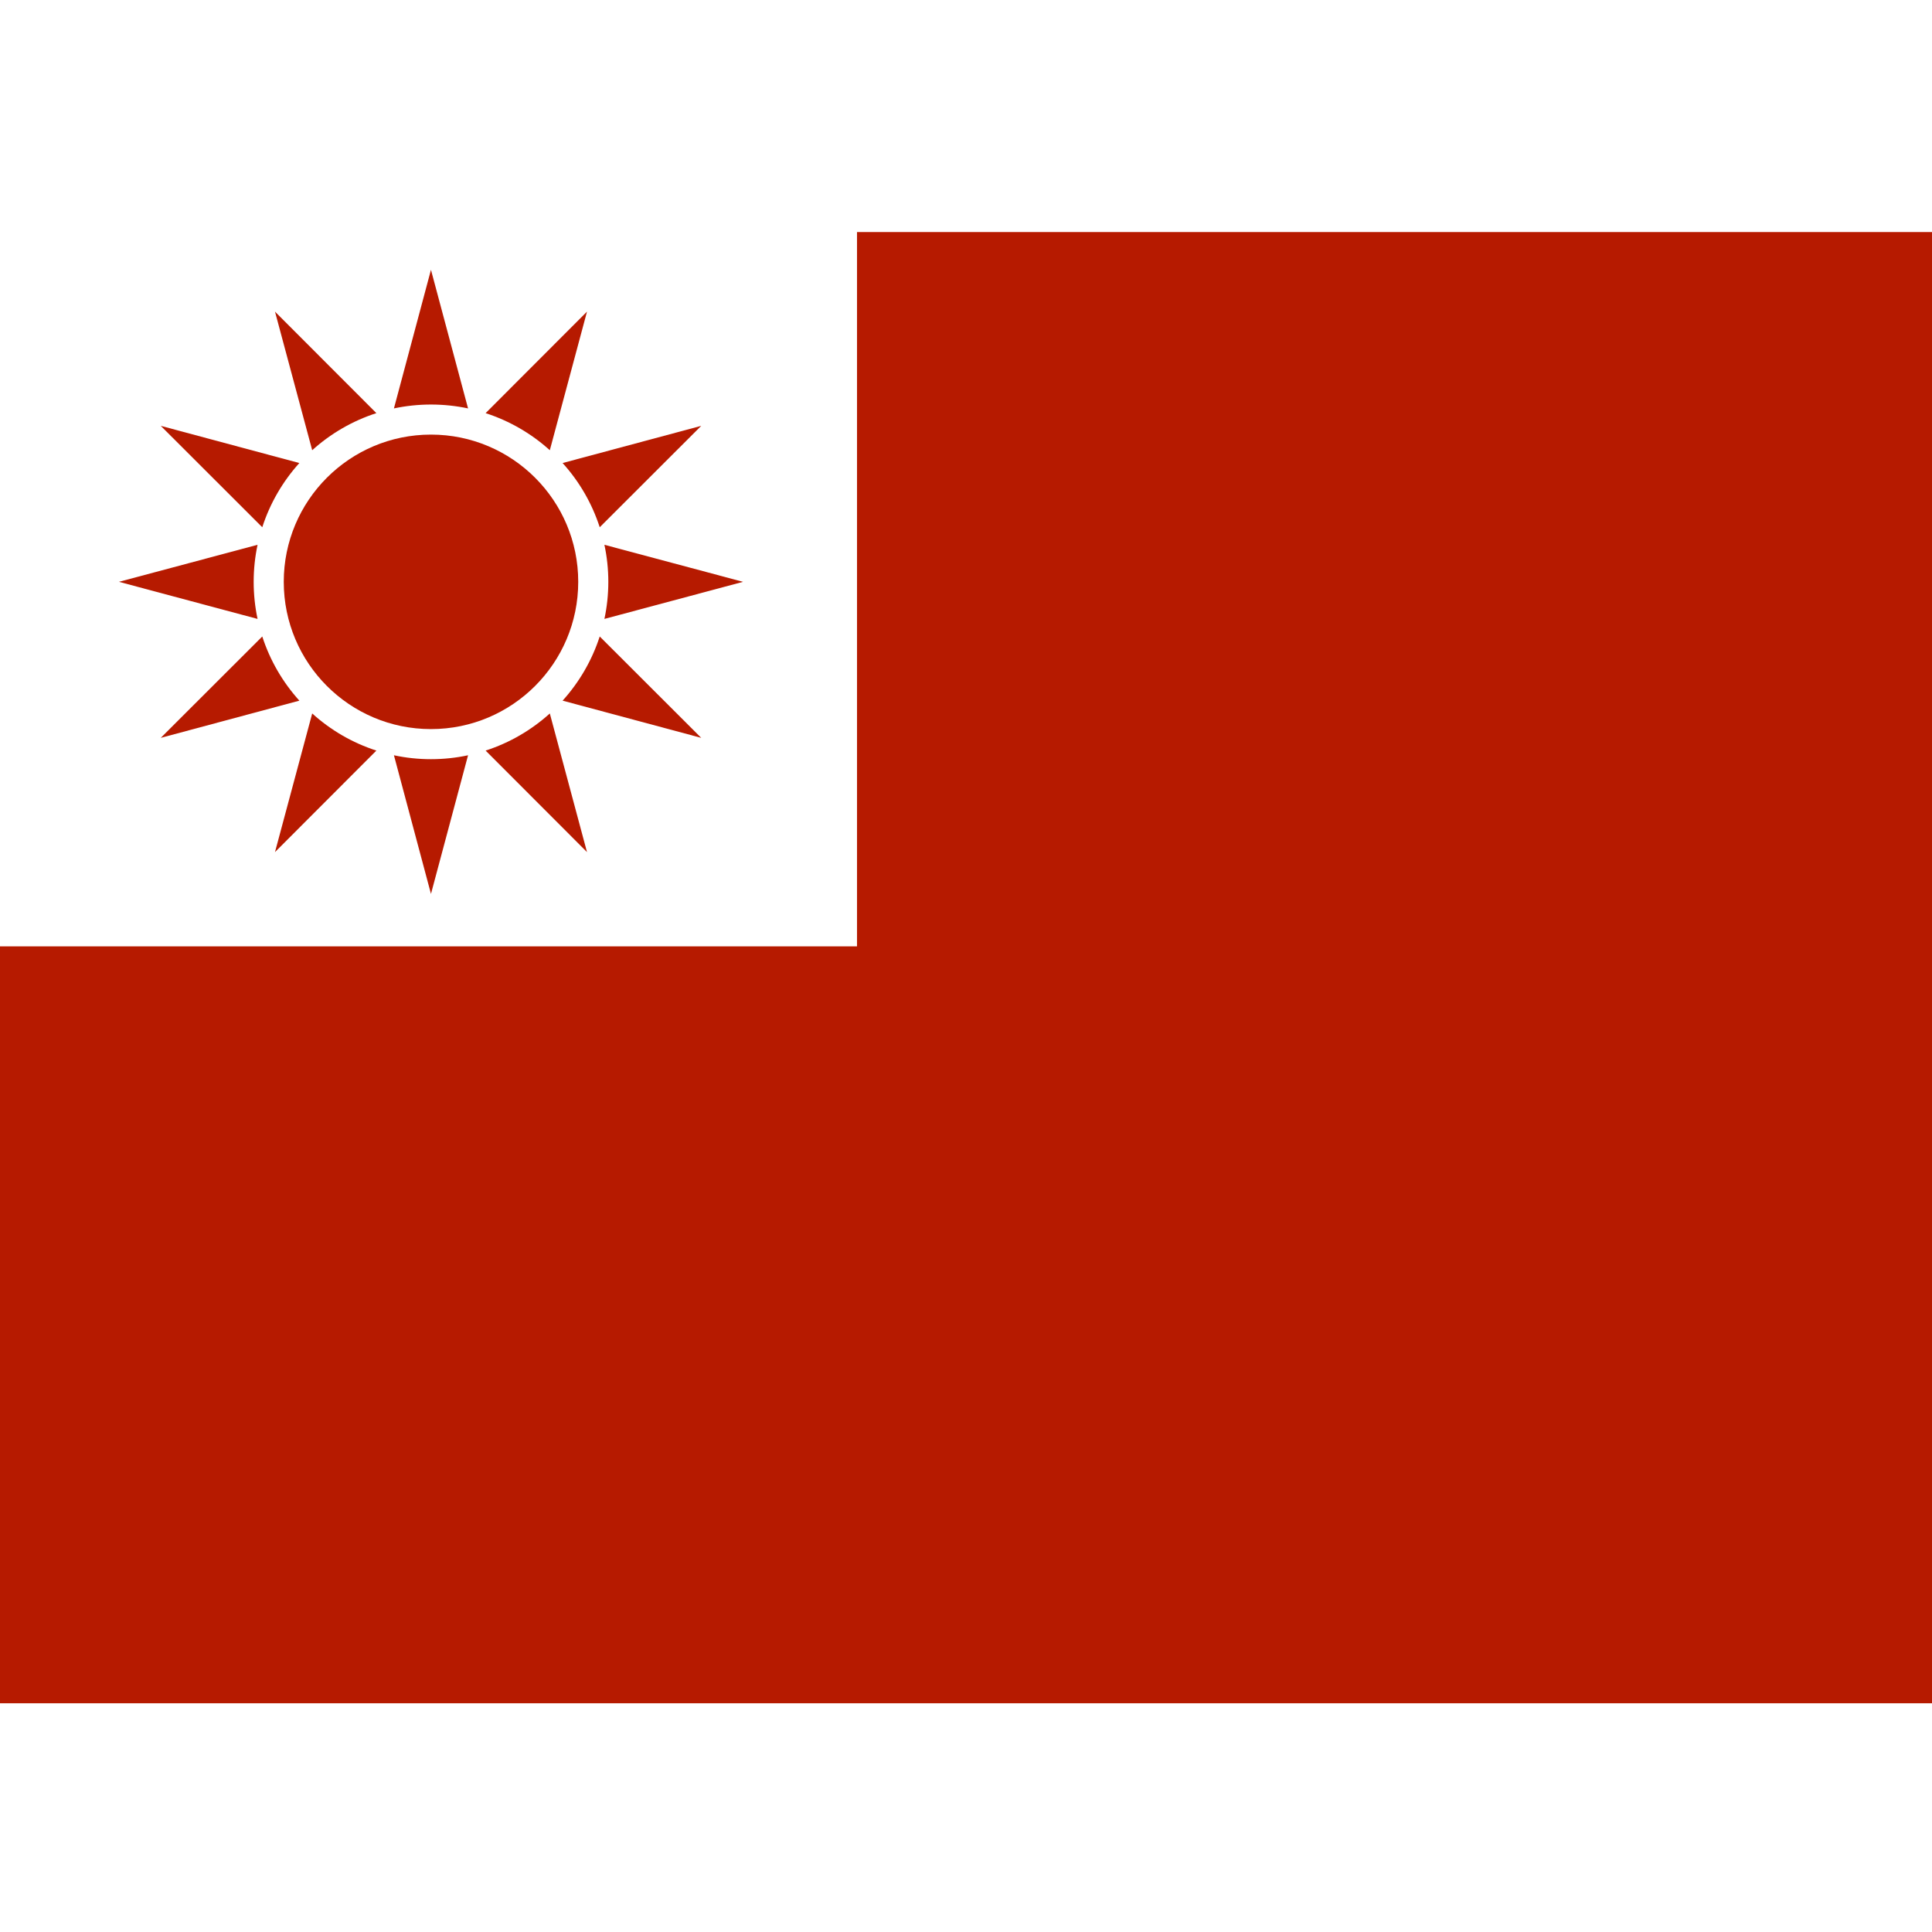
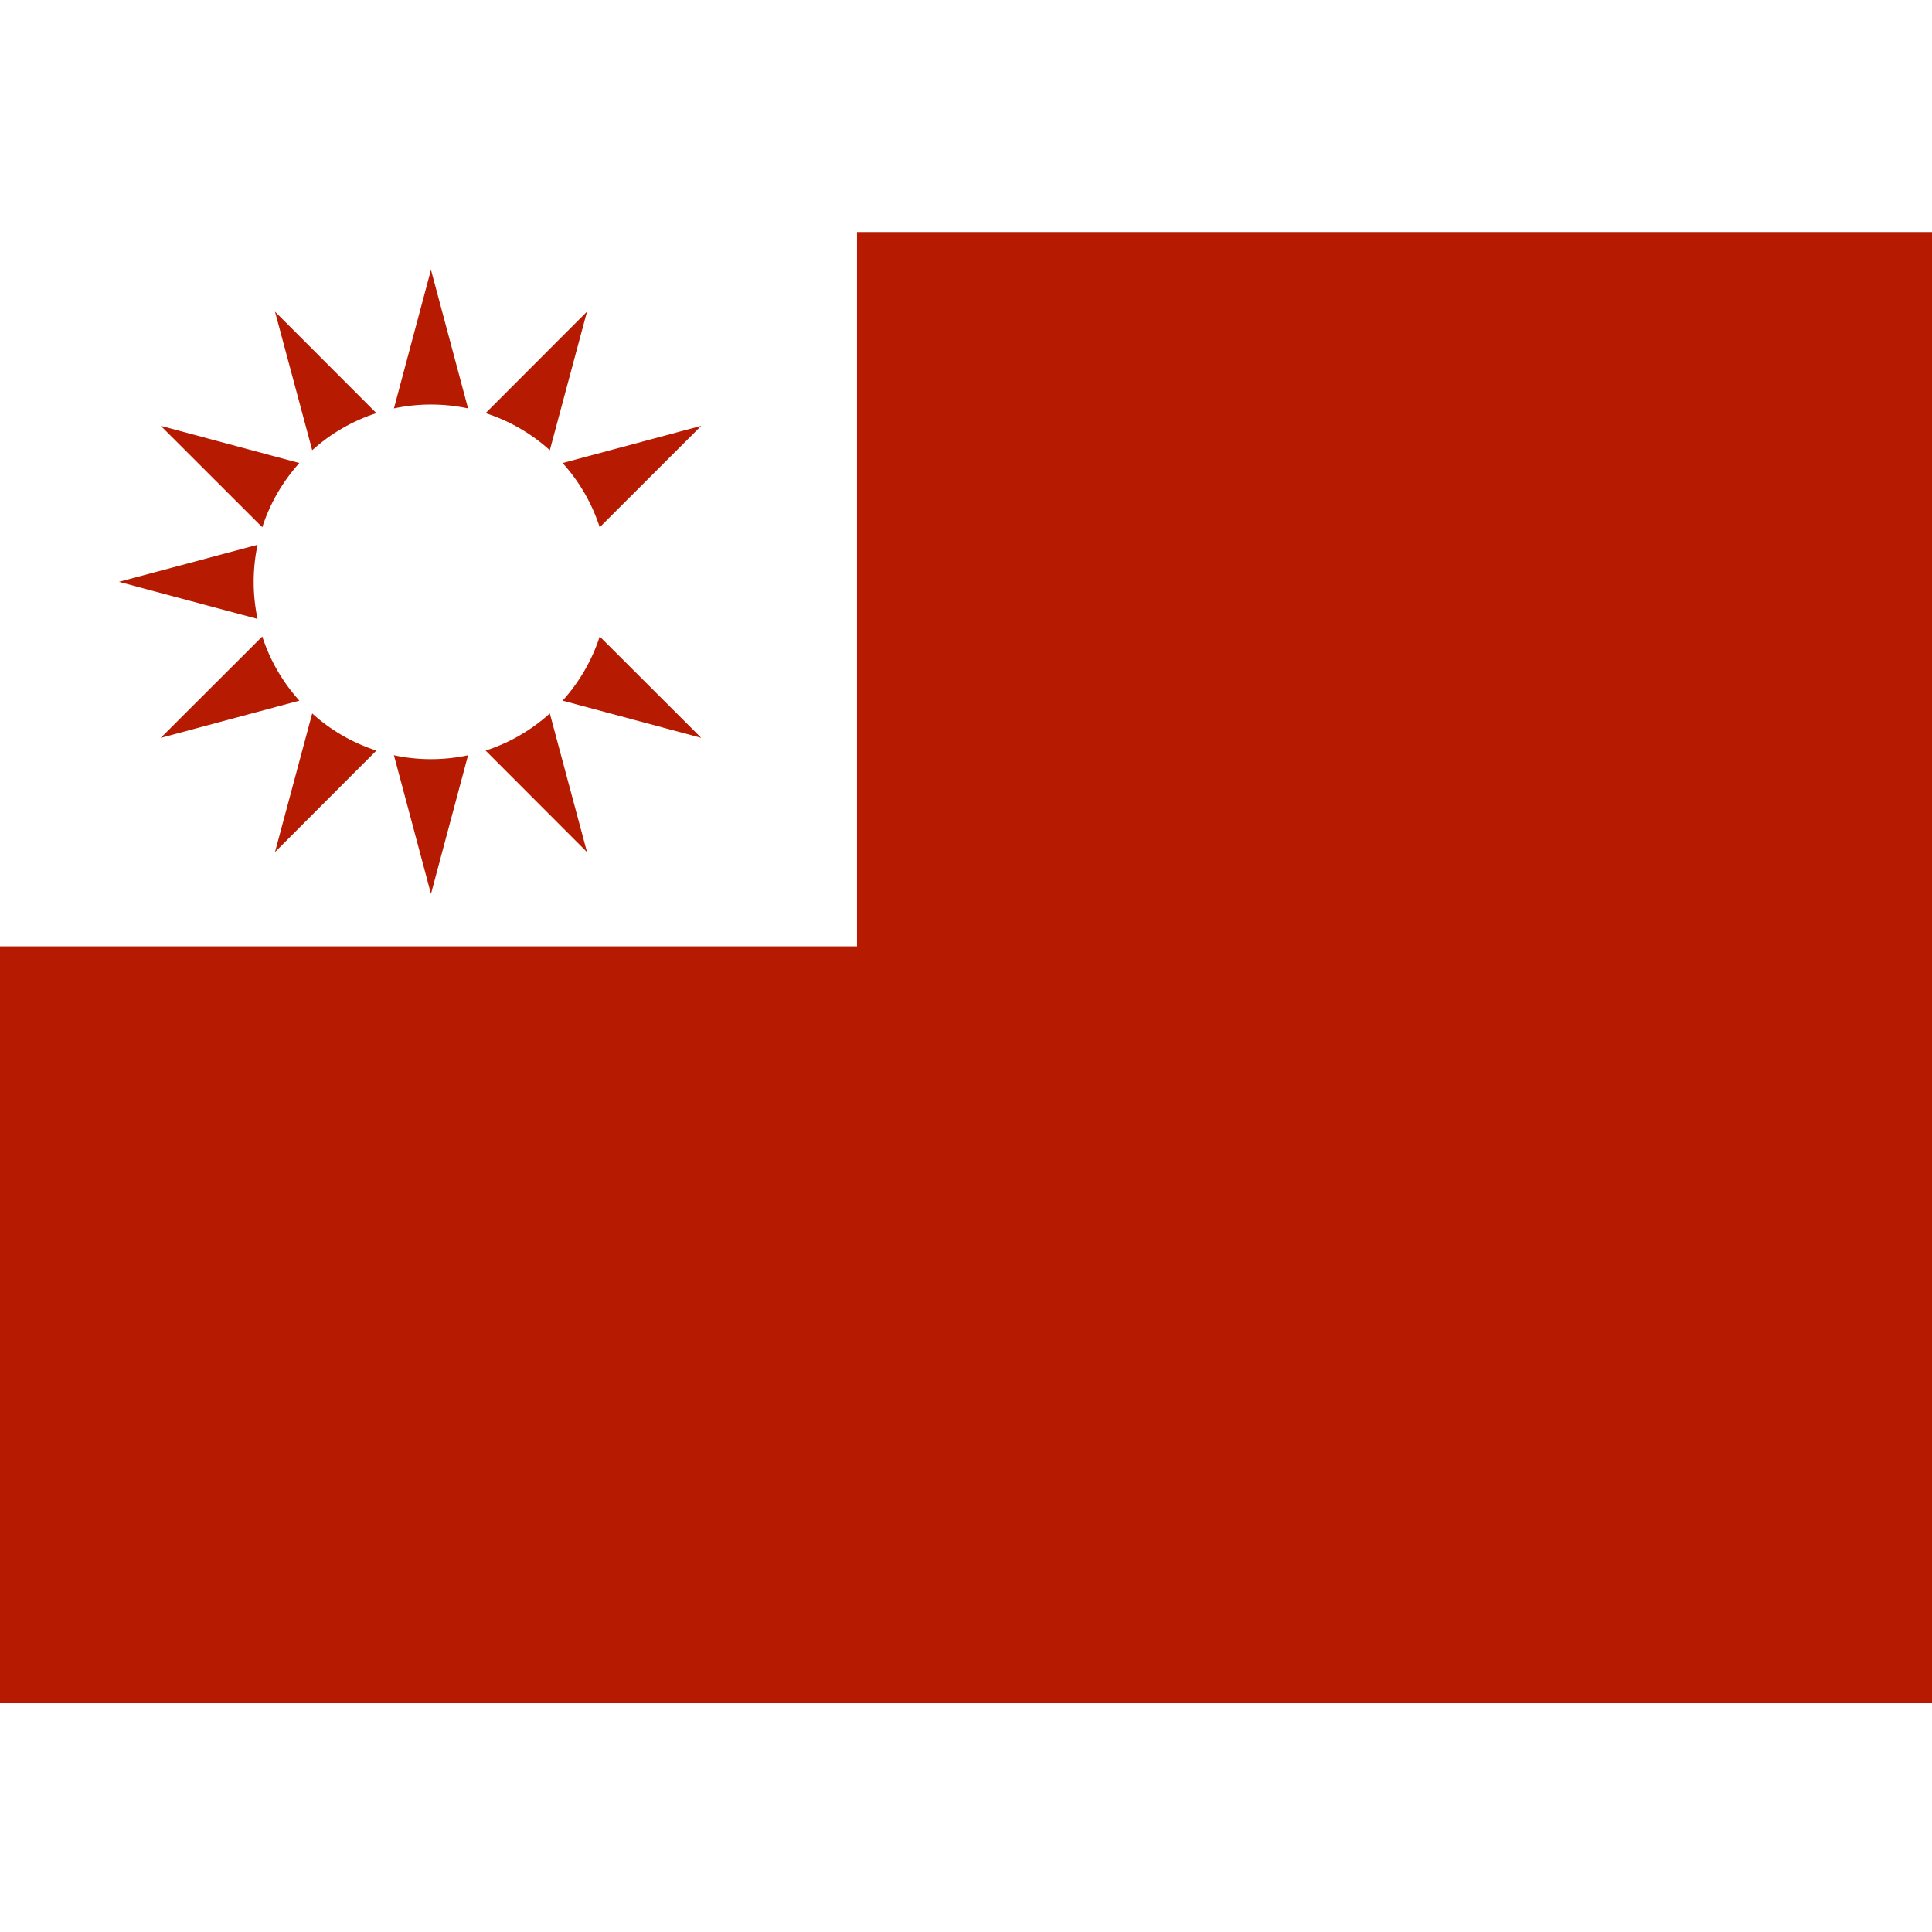
<svg xmlns="http://www.w3.org/2000/svg" width="300px" height="300px" viewBox="0 0 300 300" version="1.1">
  <title>cnc-icon01</title>
  <g id="Page-1" stroke="none" stroke-width="1" fill="none" fill-rule="evenodd">
    <g id="cnc-icon01" fill="#B61A00" fill-rule="nonzero">
      <g id="台湾国旗アイコン" transform="translate(0, 36)">
-         <path d="M89.787,54.346 C89.787,41.72 79.55,31.484 66.92,31.484 C54.298,31.484 44.062,41.72 44.062,54.346 C44.062,66.977 54.298,77.213 66.92,77.213 C79.551,77.213 89.787,66.977 89.787,54.346 Z" id="Path" />
        <path d="M46.481,35.899 L24.963,30.125 L40.726,45.87 C41.93,42.131 43.914,38.747 46.481,35.899 Z" id="Path" />
        <path d="M93.125,62.832 C91.915,66.565 89.932,69.95 87.36,72.797 L108.887,78.575 L93.125,62.832 Z" id="Path" />
        <path d="M58.444,28.151 L42.7,12.388 L48.478,33.911 C51.321,31.339 54.705,29.36 58.444,28.151 Z" id="Path" />
        <path d="M91.15,12.388 L75.406,28.151 C79.14,29.36 82.529,31.339 85.376,33.911 L91.15,12.388 Z" id="Path" />
        <path d="M93.125,45.87 L108.887,30.125 L87.36,35.899 C89.937,38.747 91.915,42.131 93.125,45.87 Z" id="Path" />
-         <path d="M93.853,48.595 C94.249,50.449 94.46,52.371 94.46,54.346 C94.46,56.324 94.249,58.248 93.853,60.105 L115.38,54.346 L93.853,48.595 Z" id="Path" />
        <path d="M72.68,27.418 L66.92,5.896 L61.169,27.418 C63.027,27.026 64.945,26.816 66.92,26.816 C68.895,26.816 70.827,27.026 72.68,27.418 Z" id="Path" />
        <path d="M61.17,81.278 L66.921,102.806 L72.68,81.278 C70.828,81.676 68.895,81.885 66.921,81.885 C64.946,81.885 63.028,81.675 61.17,81.278 Z" id="Path" />
        <path d="M39.39,54.346 C39.39,52.371 39.6,50.449 39.993,48.595 L18.47,54.346 L39.993,60.105 C39.6,58.248 39.39,56.325 39.39,54.346 Z" id="Path" />
        <path d="M85.376,74.786 C82.529,77.357 79.14,79.346 75.406,80.55 L91.15,96.313 L85.376,74.786 Z" id="Path" />
        <path d="M48.479,74.786 L42.7,96.313 L58.444,80.55 C54.705,79.346 51.321,77.357 48.479,74.786 Z" id="Path" />
        <path d="M24.962,78.575 L46.485,72.797 C43.913,69.949 41.929,66.565 40.726,62.832 L24.962,78.575 Z" id="Path" />
        <polygon id="Path" points="133.075 0.033 133.075 110.951 0 110.951 0 228.483 300 228.483 300 0.033" />
      </g>
    </g>
  </g>
</svg>